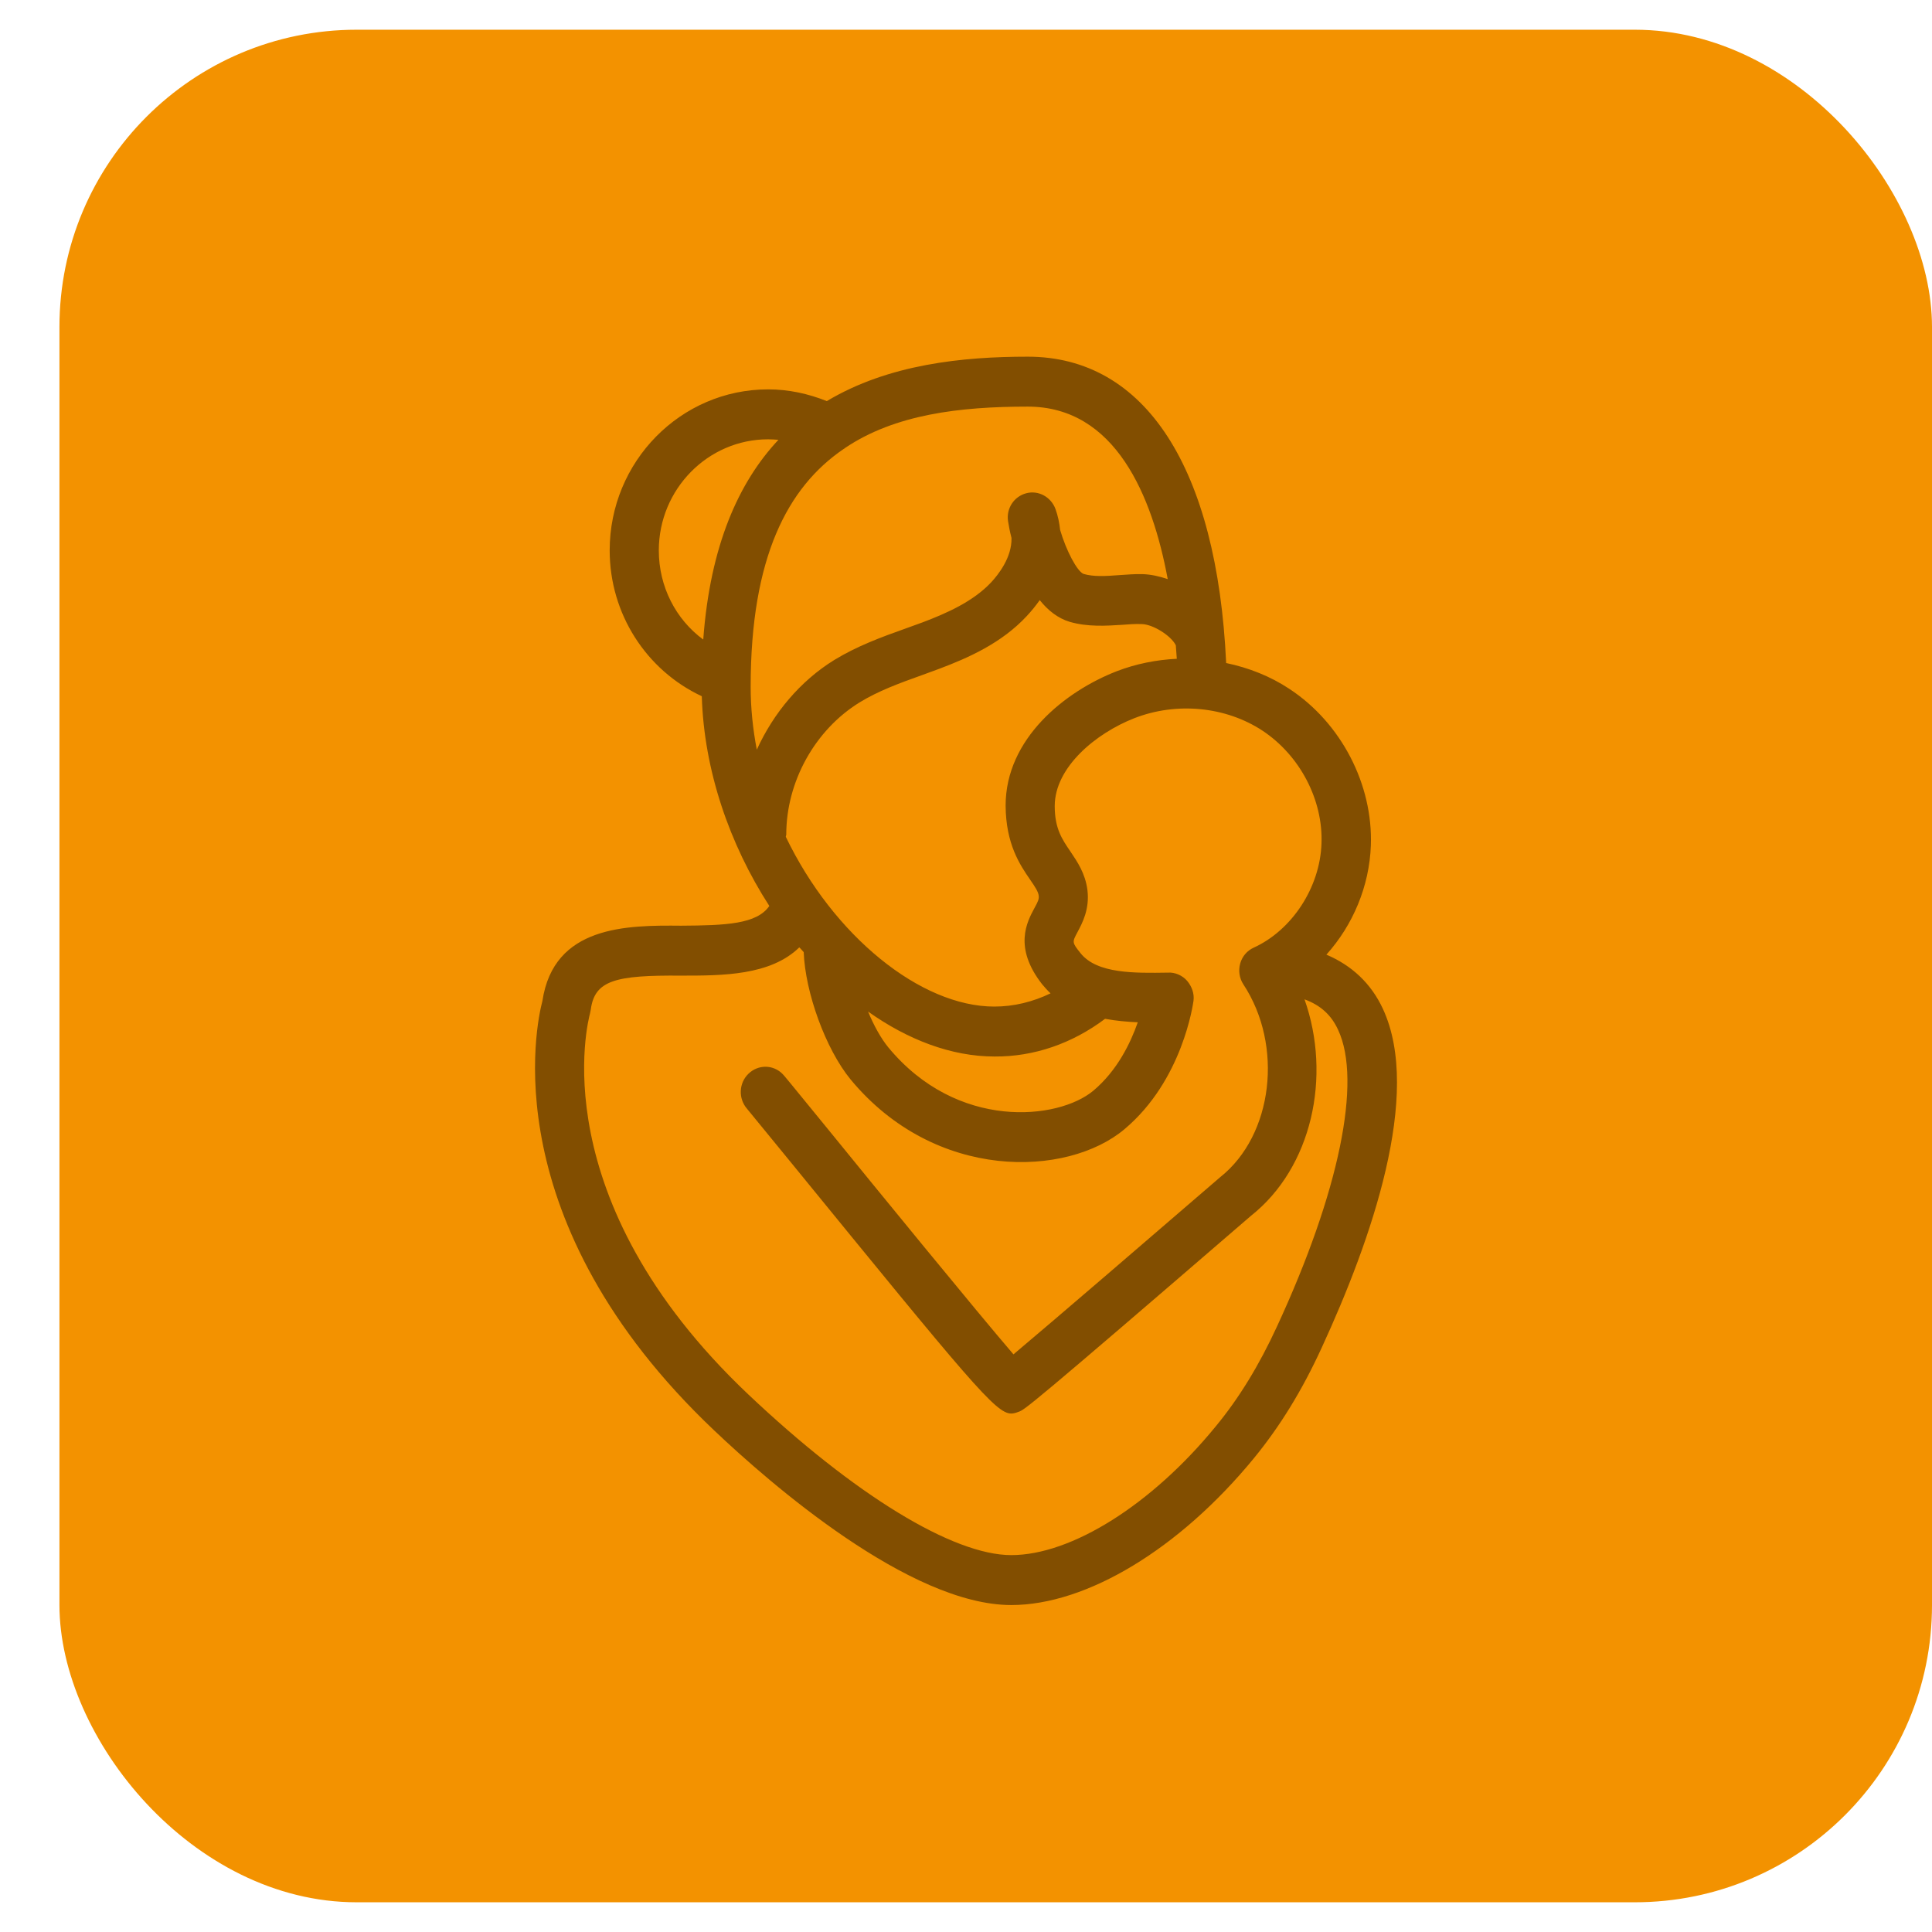
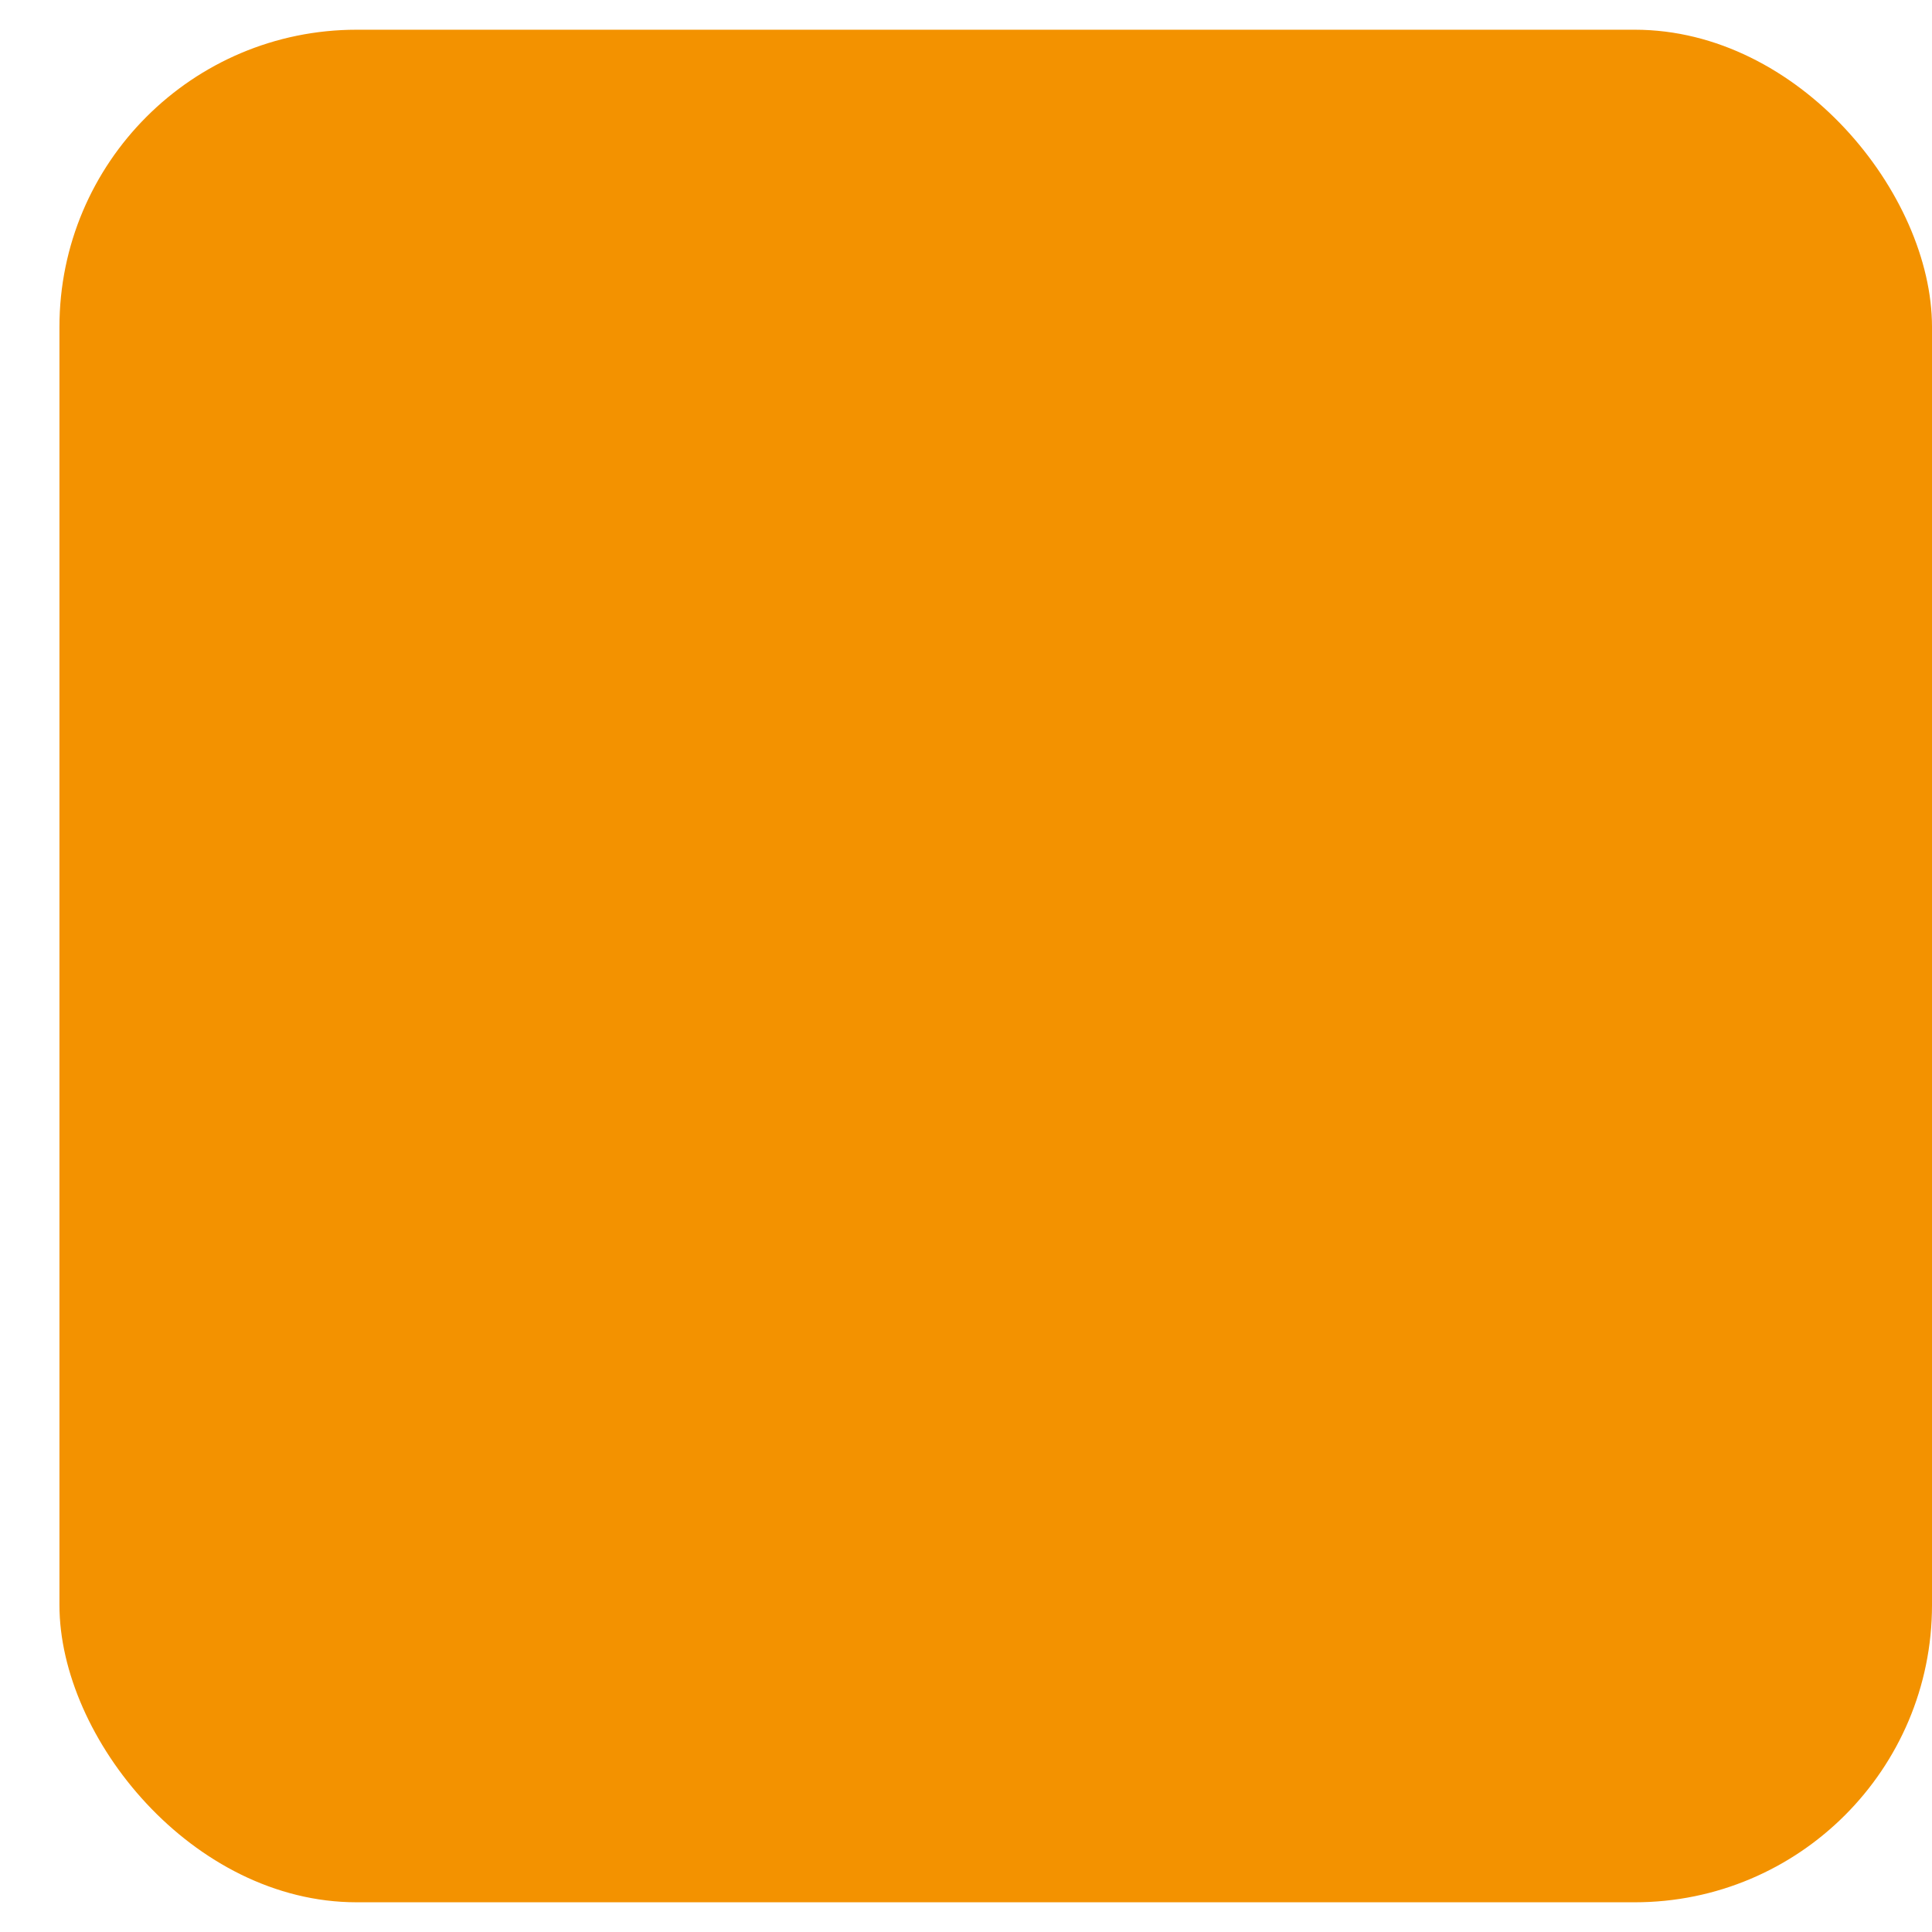
<svg xmlns="http://www.w3.org/2000/svg" width="65" height="65" viewBox="0 0 65 65" fill="none">
  <rect x="2" y="1" width="63" height="63" rx="10" fill="#F39200" />
-   <path d="M22.917 31.144C21.09 31.127 18.628 31.135 18.248 33.68C18.041 34.453 16.595 41.089 24.04 48.137C25.9 49.901 30.602 54 34.023 54C36.56 54 39.683 52.11 42.179 49.069C43.055 48.002 43.807 46.784 44.468 45.34C46.137 41.719 47.856 36.805 46.526 33.941C46.129 33.084 45.476 32.479 44.625 32.118C45.517 31.127 46.071 29.816 46.121 28.447C46.195 26.389 45.121 24.323 43.385 23.18C42.741 22.752 42.014 22.466 41.253 22.307C40.948 15.746 38.535 12 34.576 12C32.395 12 29.891 12.252 27.817 13.495C27.189 13.243 26.528 13.1 25.842 13.1C22.9 13.1 20.512 15.528 20.512 18.518C20.512 20.652 21.743 22.55 23.611 23.424C23.685 25.919 24.544 28.405 25.883 30.48C25.462 31.093 24.421 31.135 22.917 31.144ZM34.659 29.598C34.833 29.85 34.932 30.001 34.948 30.144C34.956 30.245 34.932 30.32 34.8 30.556C34.552 31.018 34.089 31.874 35.064 33.118C35.155 33.227 35.246 33.328 35.345 33.42C34.75 33.706 34.114 33.865 33.453 33.865C30.974 33.865 28.04 31.488 26.437 28.153C26.437 28.128 26.453 28.103 26.453 28.078C26.453 26.297 27.42 24.558 28.916 23.634C29.544 23.248 30.255 22.987 31.007 22.718C31.205 22.643 31.403 22.576 31.602 22.5C32.585 22.13 33.7 21.635 34.543 20.728C34.709 20.551 34.849 20.375 34.981 20.19C35.254 20.534 35.593 20.803 35.989 20.921C36.601 21.097 37.212 21.055 37.741 21.022C37.965 21.005 38.171 20.988 38.411 20.996C38.799 21.005 39.402 21.391 39.559 21.71C39.568 21.87 39.584 22.013 39.592 22.164C38.907 22.198 38.221 22.332 37.568 22.584C35.841 23.256 33.833 24.844 33.833 27.103C33.841 28.397 34.312 29.094 34.659 29.598ZM37.179 34.277C37.543 34.344 37.915 34.378 38.279 34.394C38.039 35.083 37.593 36.016 36.783 36.696C35.609 37.679 32.205 38.048 29.883 35.234C29.643 34.94 29.403 34.512 29.205 34.033C30.544 34.982 32.007 35.545 33.461 35.545C34.791 35.554 36.072 35.108 37.179 34.277ZM39.287 19.484C38.997 19.384 38.708 19.325 38.444 19.316C38.179 19.308 37.915 19.333 37.642 19.35C37.204 19.384 36.791 19.409 36.452 19.308C36.237 19.216 35.874 18.535 35.667 17.83C35.642 17.594 35.593 17.351 35.51 17.124C35.361 16.721 34.94 16.486 34.527 16.595C34.114 16.704 33.849 17.107 33.915 17.536C33.94 17.687 33.973 17.88 34.031 18.098C34.048 18.754 33.585 19.333 33.353 19.585C32.742 20.24 31.841 20.635 31.04 20.938L30.461 21.148C29.66 21.433 28.833 21.736 28.065 22.206C26.924 22.912 26.024 23.987 25.462 25.222C25.329 24.533 25.255 23.819 25.255 23.105C25.255 18.754 26.495 16.393 28.379 15.108C28.395 15.1 28.412 15.091 28.428 15.074C30.106 13.94 32.296 13.68 34.576 13.68C37.526 13.68 38.766 16.679 39.287 19.484ZM22.165 18.518C22.165 16.46 23.817 14.78 25.842 14.78C25.957 14.78 26.073 14.789 26.189 14.797C24.85 16.225 23.892 18.359 23.66 21.517C22.735 20.837 22.165 19.736 22.165 18.518ZM27.04 32.034C27.09 33.386 27.776 35.293 28.618 36.318C31.469 39.762 35.907 39.611 37.832 37.99C39.791 36.343 40.138 33.773 40.154 33.672C40.187 33.428 40.096 33.185 39.94 33C39.782 32.815 39.526 32.706 39.295 32.723C38.179 32.74 36.907 32.765 36.353 32.068C36.064 31.706 36.072 31.698 36.246 31.37C36.411 31.06 36.667 30.589 36.584 29.934C36.51 29.38 36.246 28.993 36.014 28.649C35.733 28.237 35.485 27.876 35.485 27.12C35.485 25.81 36.874 24.667 38.163 24.163C39.584 23.609 41.237 23.768 42.476 24.583C43.732 25.415 44.517 26.91 44.46 28.38C44.41 29.858 43.468 31.295 42.179 31.883C41.956 31.984 41.791 32.177 41.724 32.42C41.658 32.664 41.7 32.916 41.832 33.118C43.187 35.176 42.832 38.191 41.055 39.602C38.824 41.526 35.428 44.449 34.097 45.566C32.849 44.113 29.461 39.964 27.883 38.023C26.437 36.251 26.387 36.192 26.329 36.133C26.015 35.814 25.511 35.806 25.181 36.125C24.858 36.436 24.834 36.956 25.131 37.301C25.214 37.402 25.792 38.107 26.602 39.098C32.667 46.532 33.502 47.557 34.023 47.557C34.105 47.557 34.18 47.532 34.271 47.498C34.469 47.431 34.56 47.398 42.088 40.904C44.137 39.283 44.807 36.217 43.889 33.622C44.418 33.815 44.79 34.142 45.022 34.655C45.823 36.377 45.055 40.106 42.964 44.626C42.361 45.936 41.683 47.045 40.898 47.994C38.749 50.623 36.047 52.32 34.023 52.32C32.064 52.32 28.751 50.296 25.172 46.91C18.206 40.316 19.785 34.344 19.851 34.092C19.859 34.05 19.867 34.008 19.876 33.966C20.008 32.975 20.718 32.807 22.908 32.824C24.305 32.824 25.916 32.824 26.891 31.874C26.949 31.925 26.991 31.984 27.04 32.034Z" fill="#824E00" />
</svg>